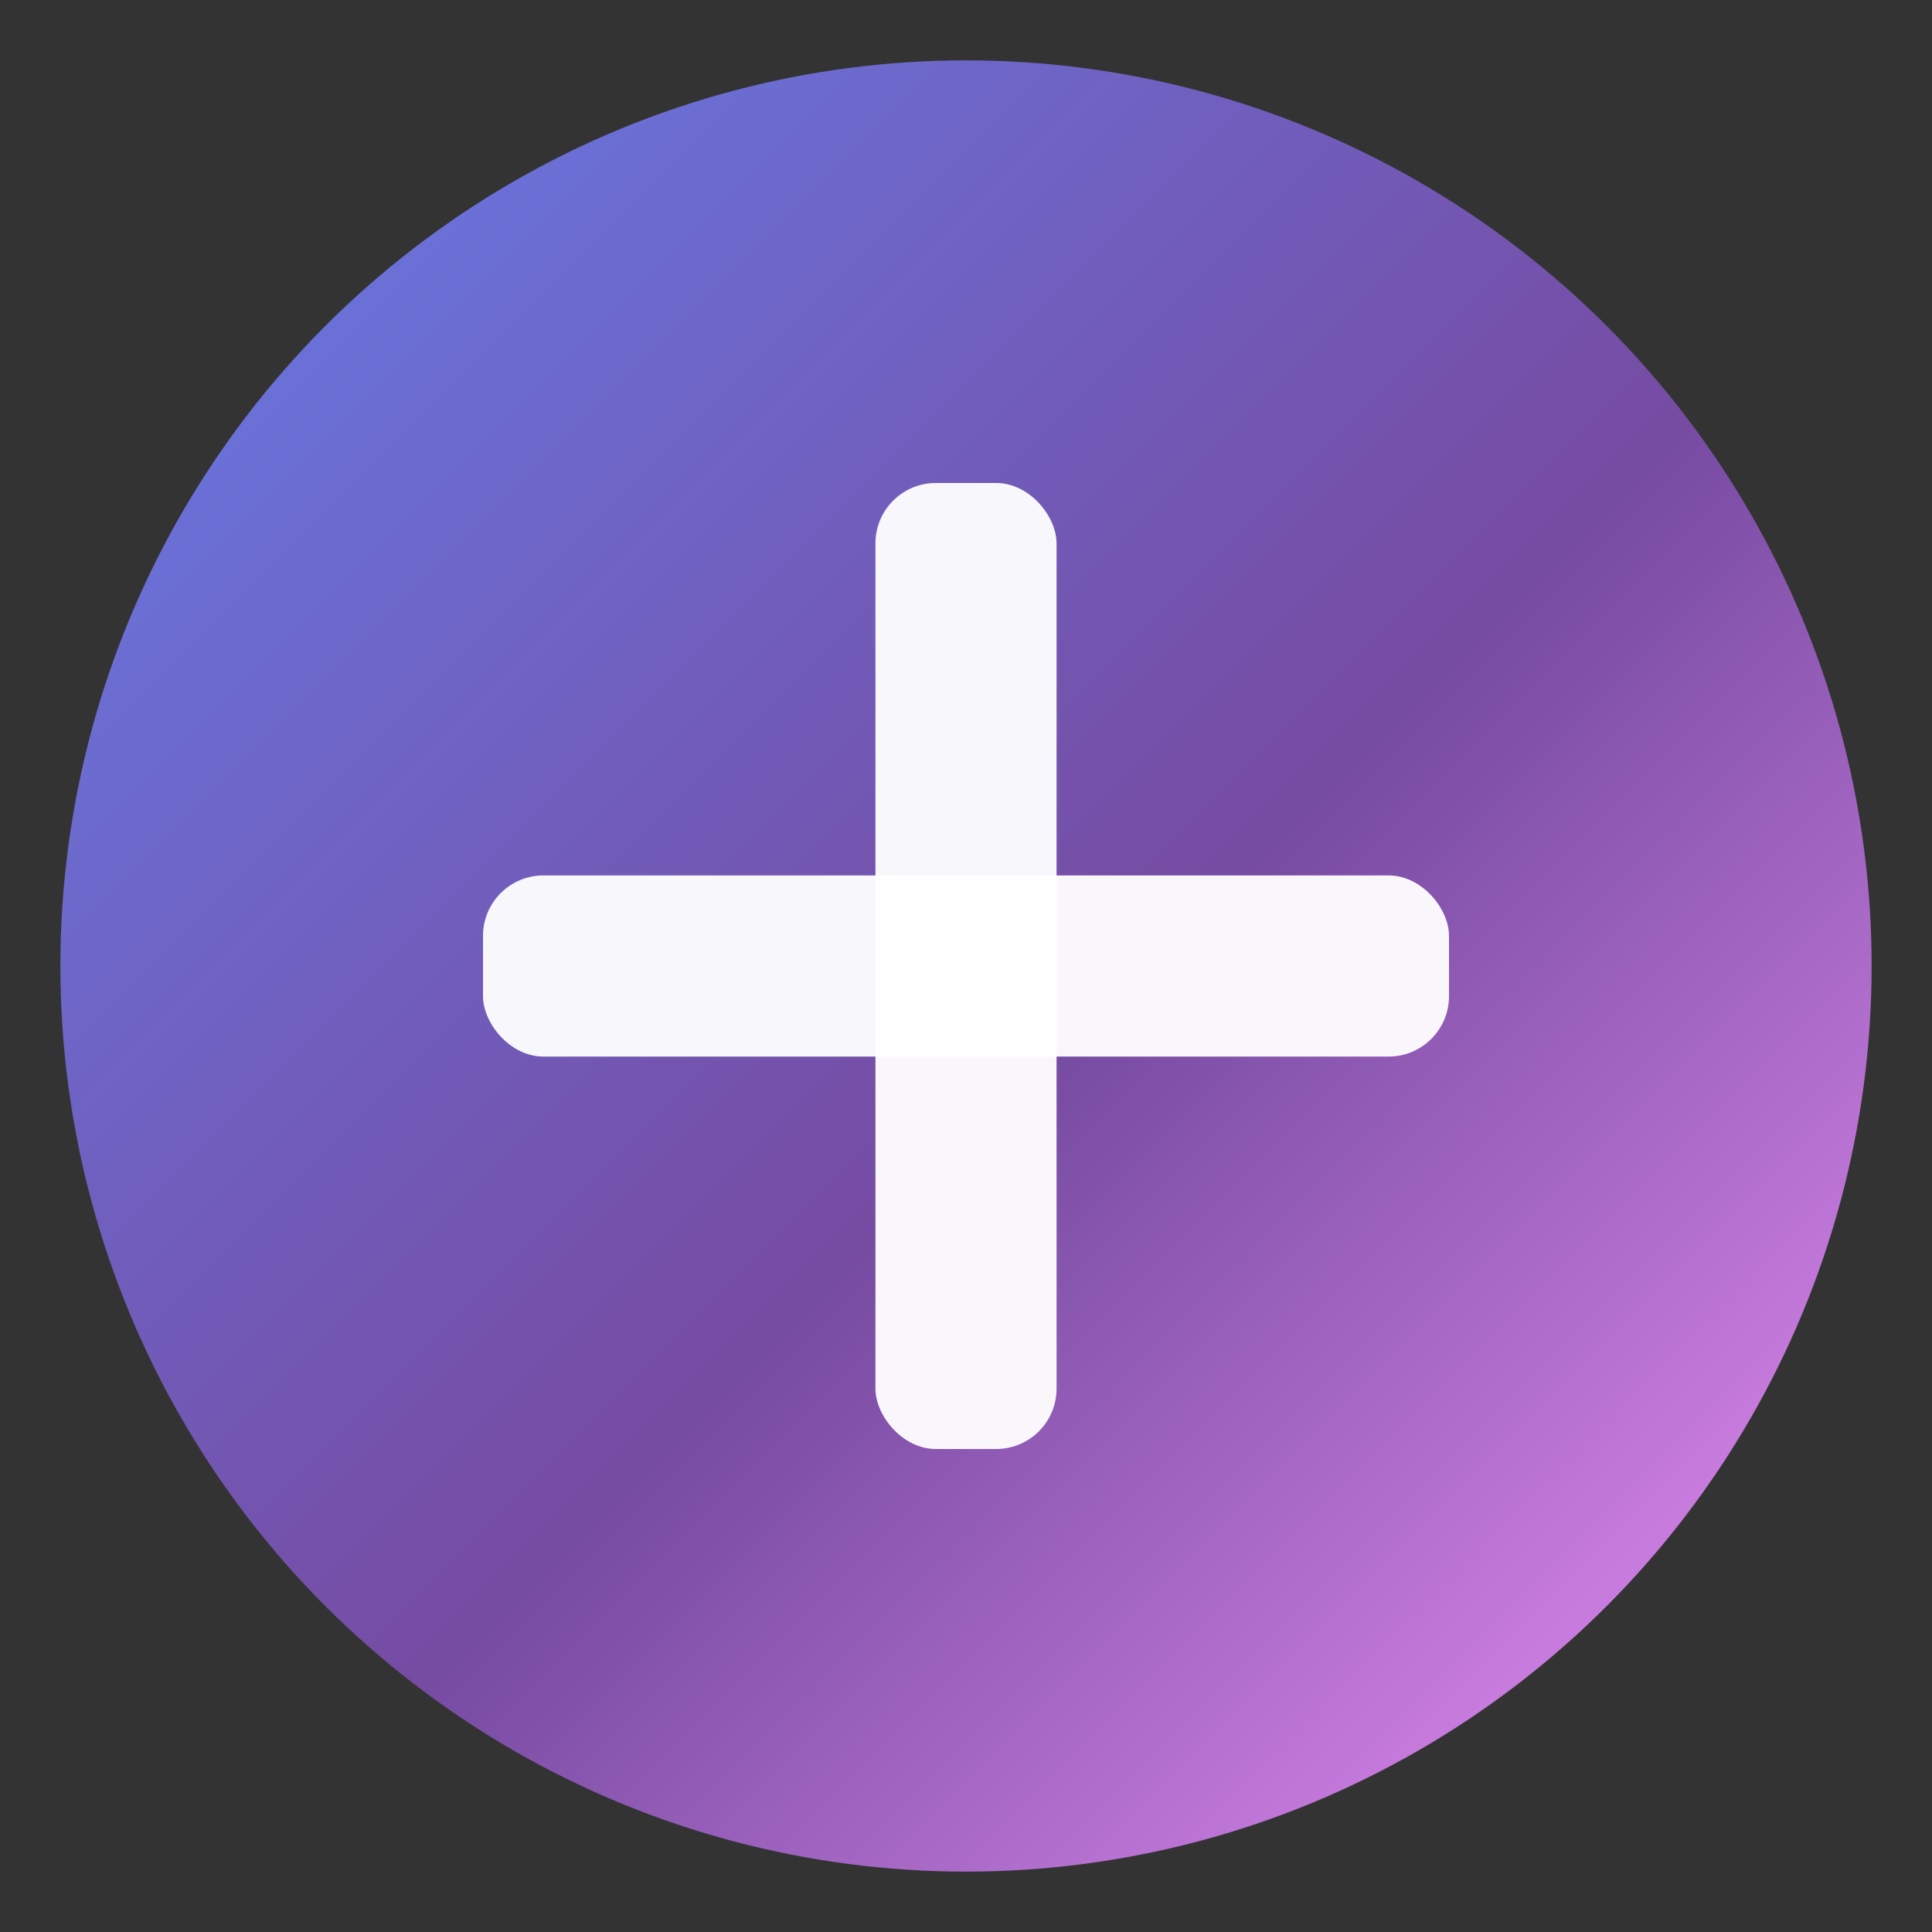
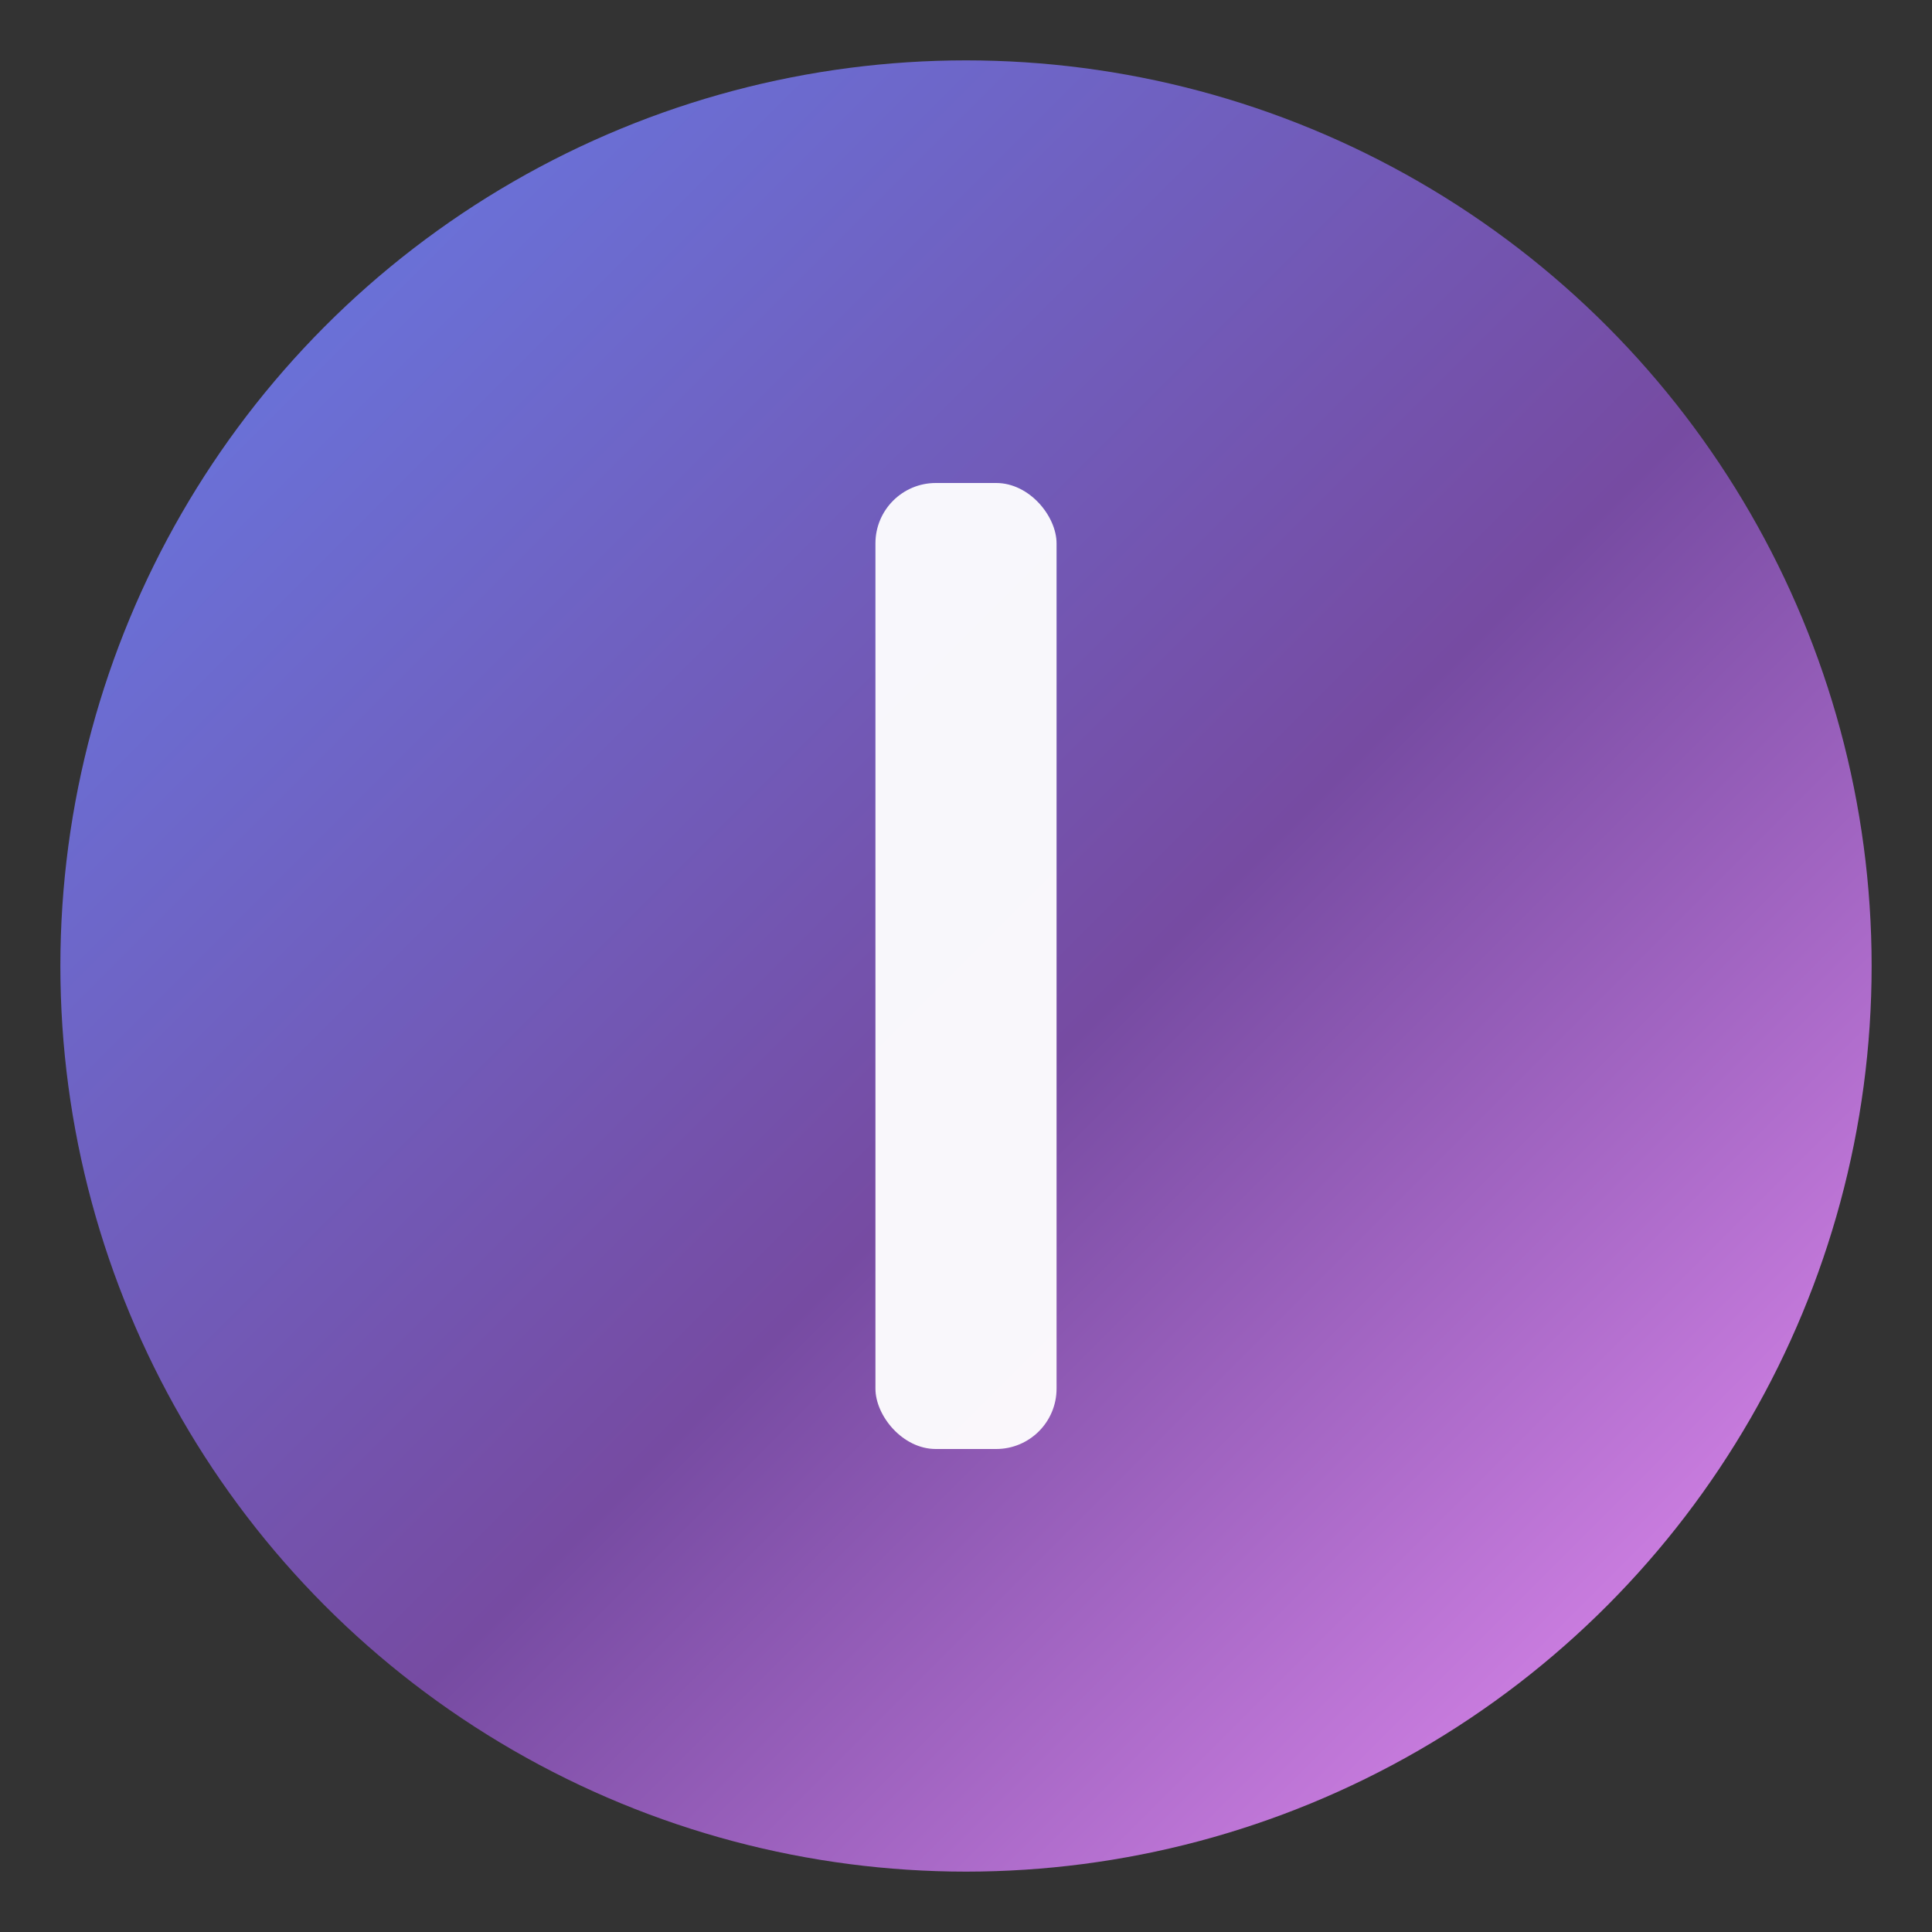
<svg xmlns="http://www.w3.org/2000/svg" width="64" height="64" viewBox="0 0 64 64">
  <rect x="0" y="0" width="64" height="64" fill="#333333" stroke="none" />
  <defs>
    <linearGradient id="g" x1="0%" y1="0%" x2="100%" y2="100%">
      <stop offset="0%" stop-color="#667eea" />
      <stop offset="55%" stop-color="#764ba2" />
      <stop offset="100%" stop-color="#f093fb" />
    </linearGradient>
  </defs>
  <circle cx="32" cy="32" r="30" fill="url(#g)" />
  <rect x="29" y="16" width="6" height="32" rx="2" fill="#fff" opacity="0.95" />
-   <rect x="16" y="29" width="32" height="6" rx="2" fill="#fff" opacity="0.95" />
</svg>